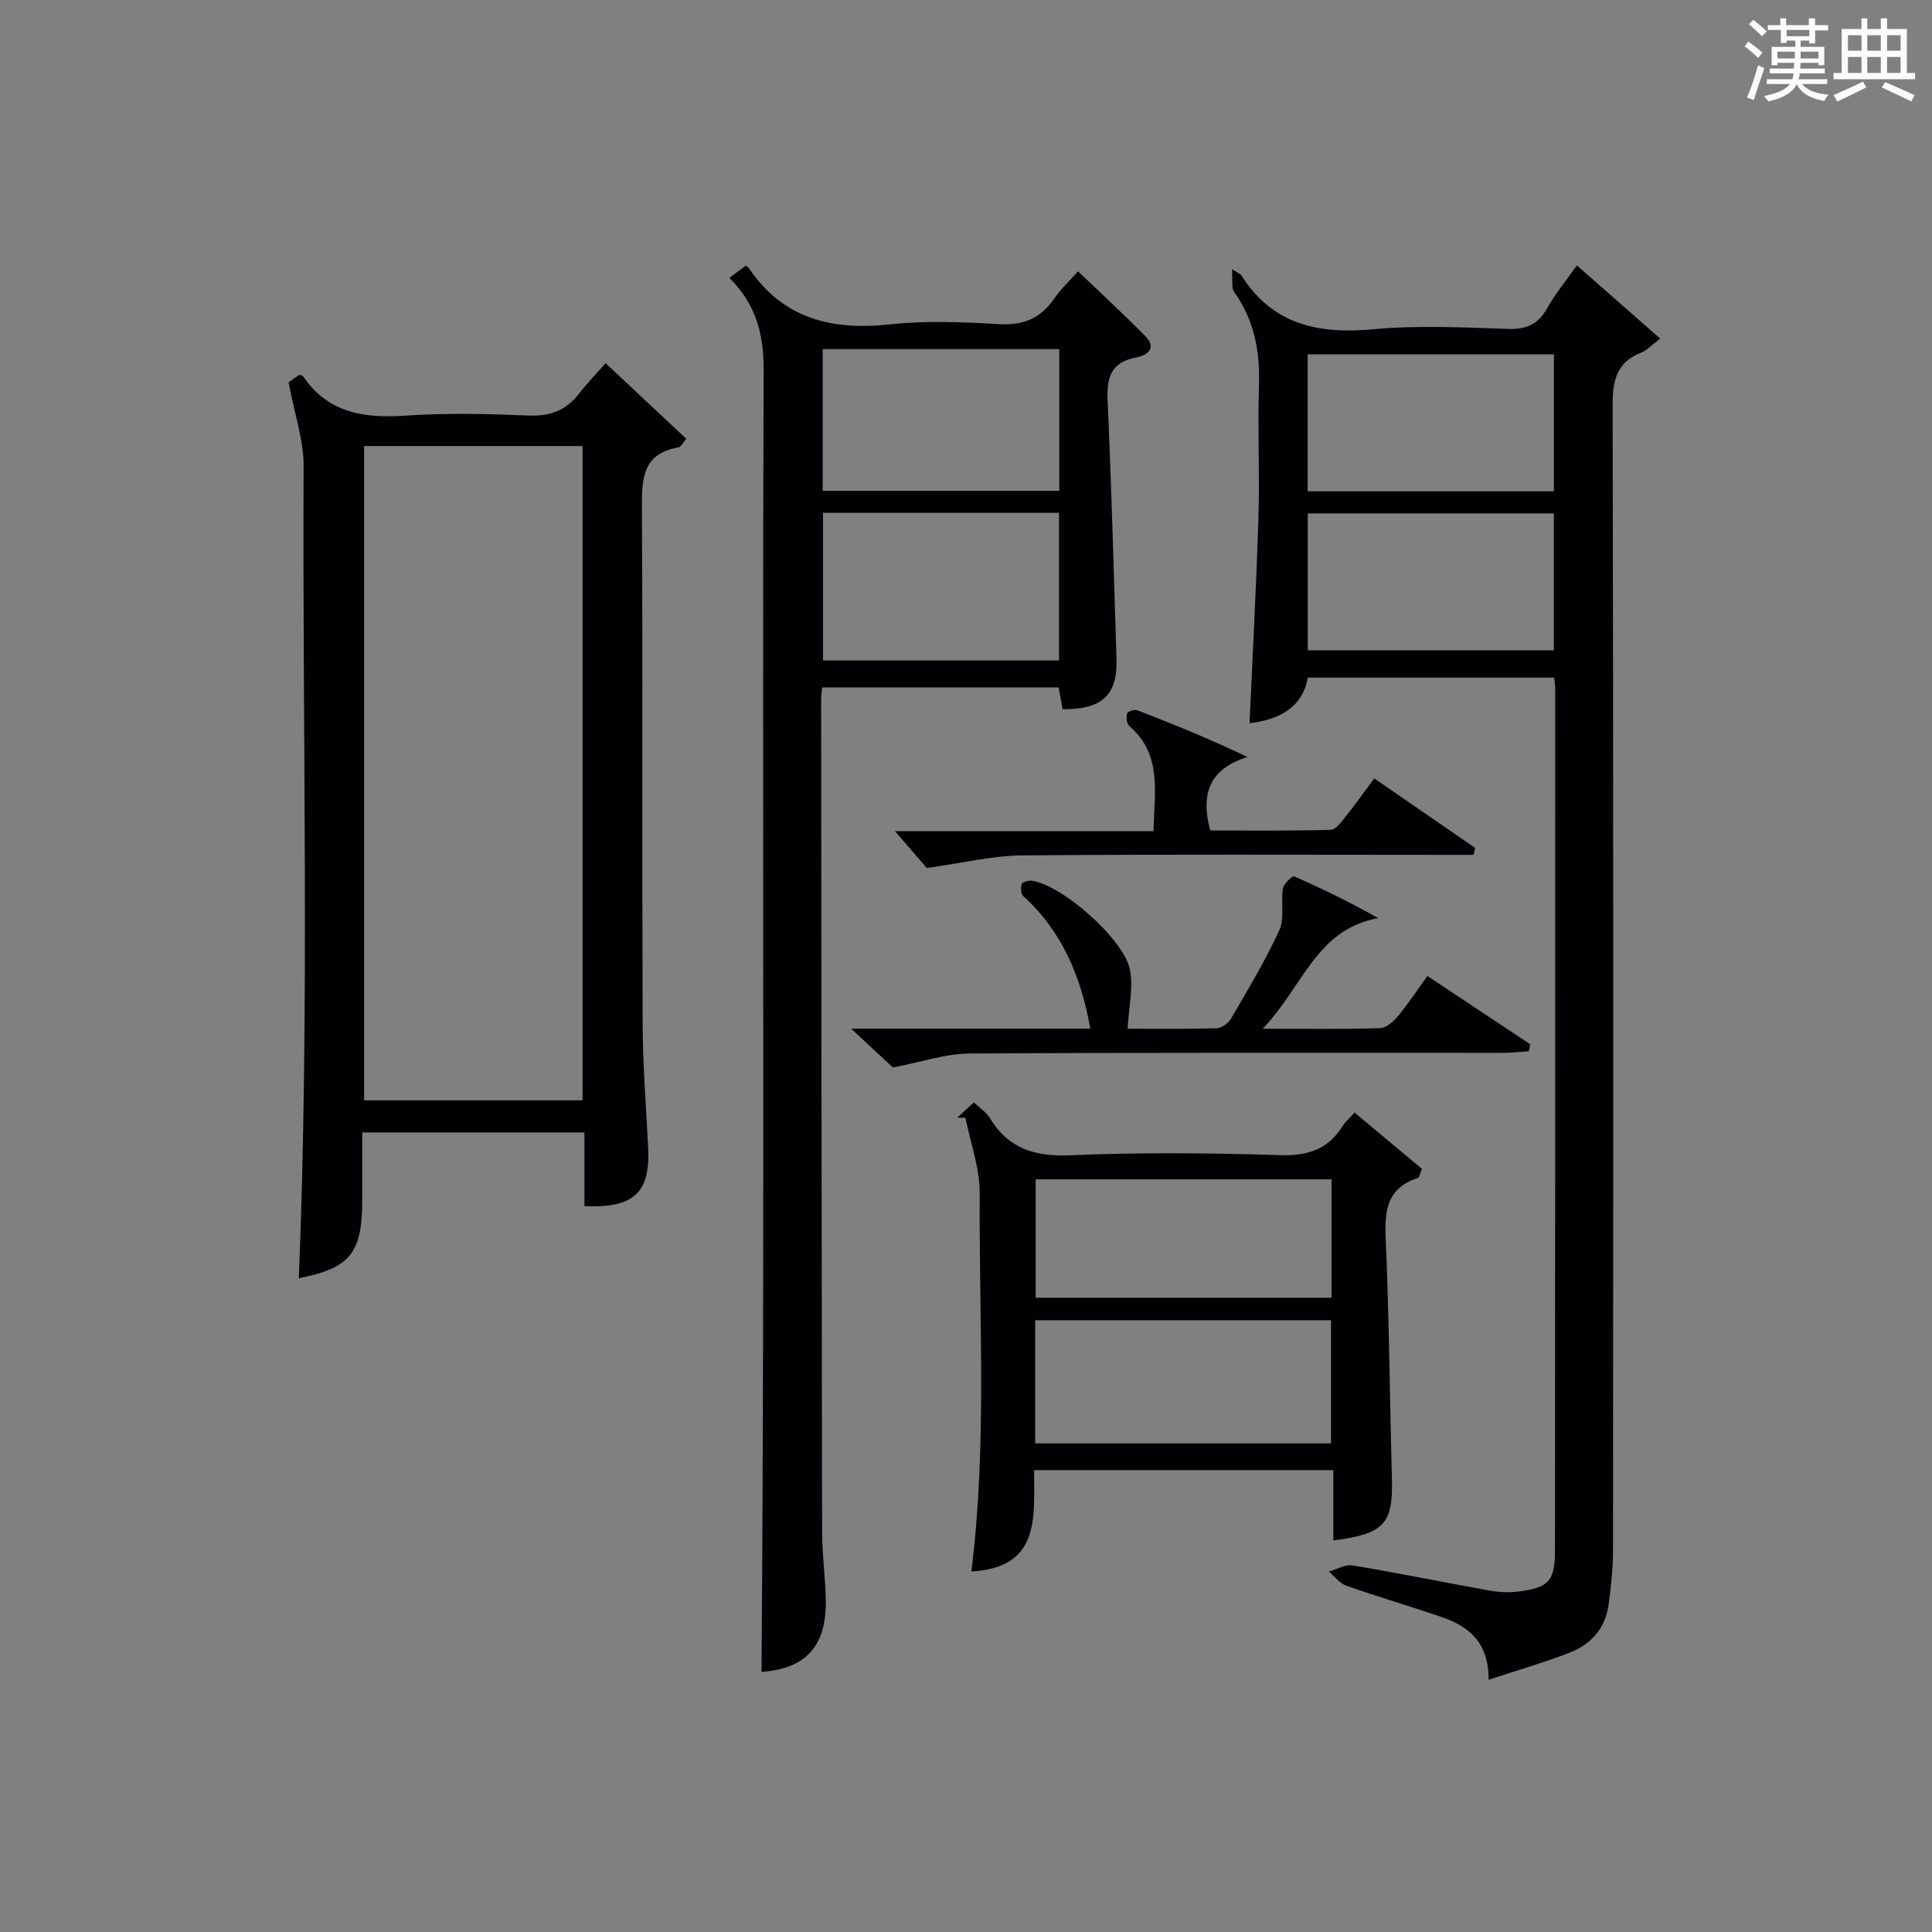
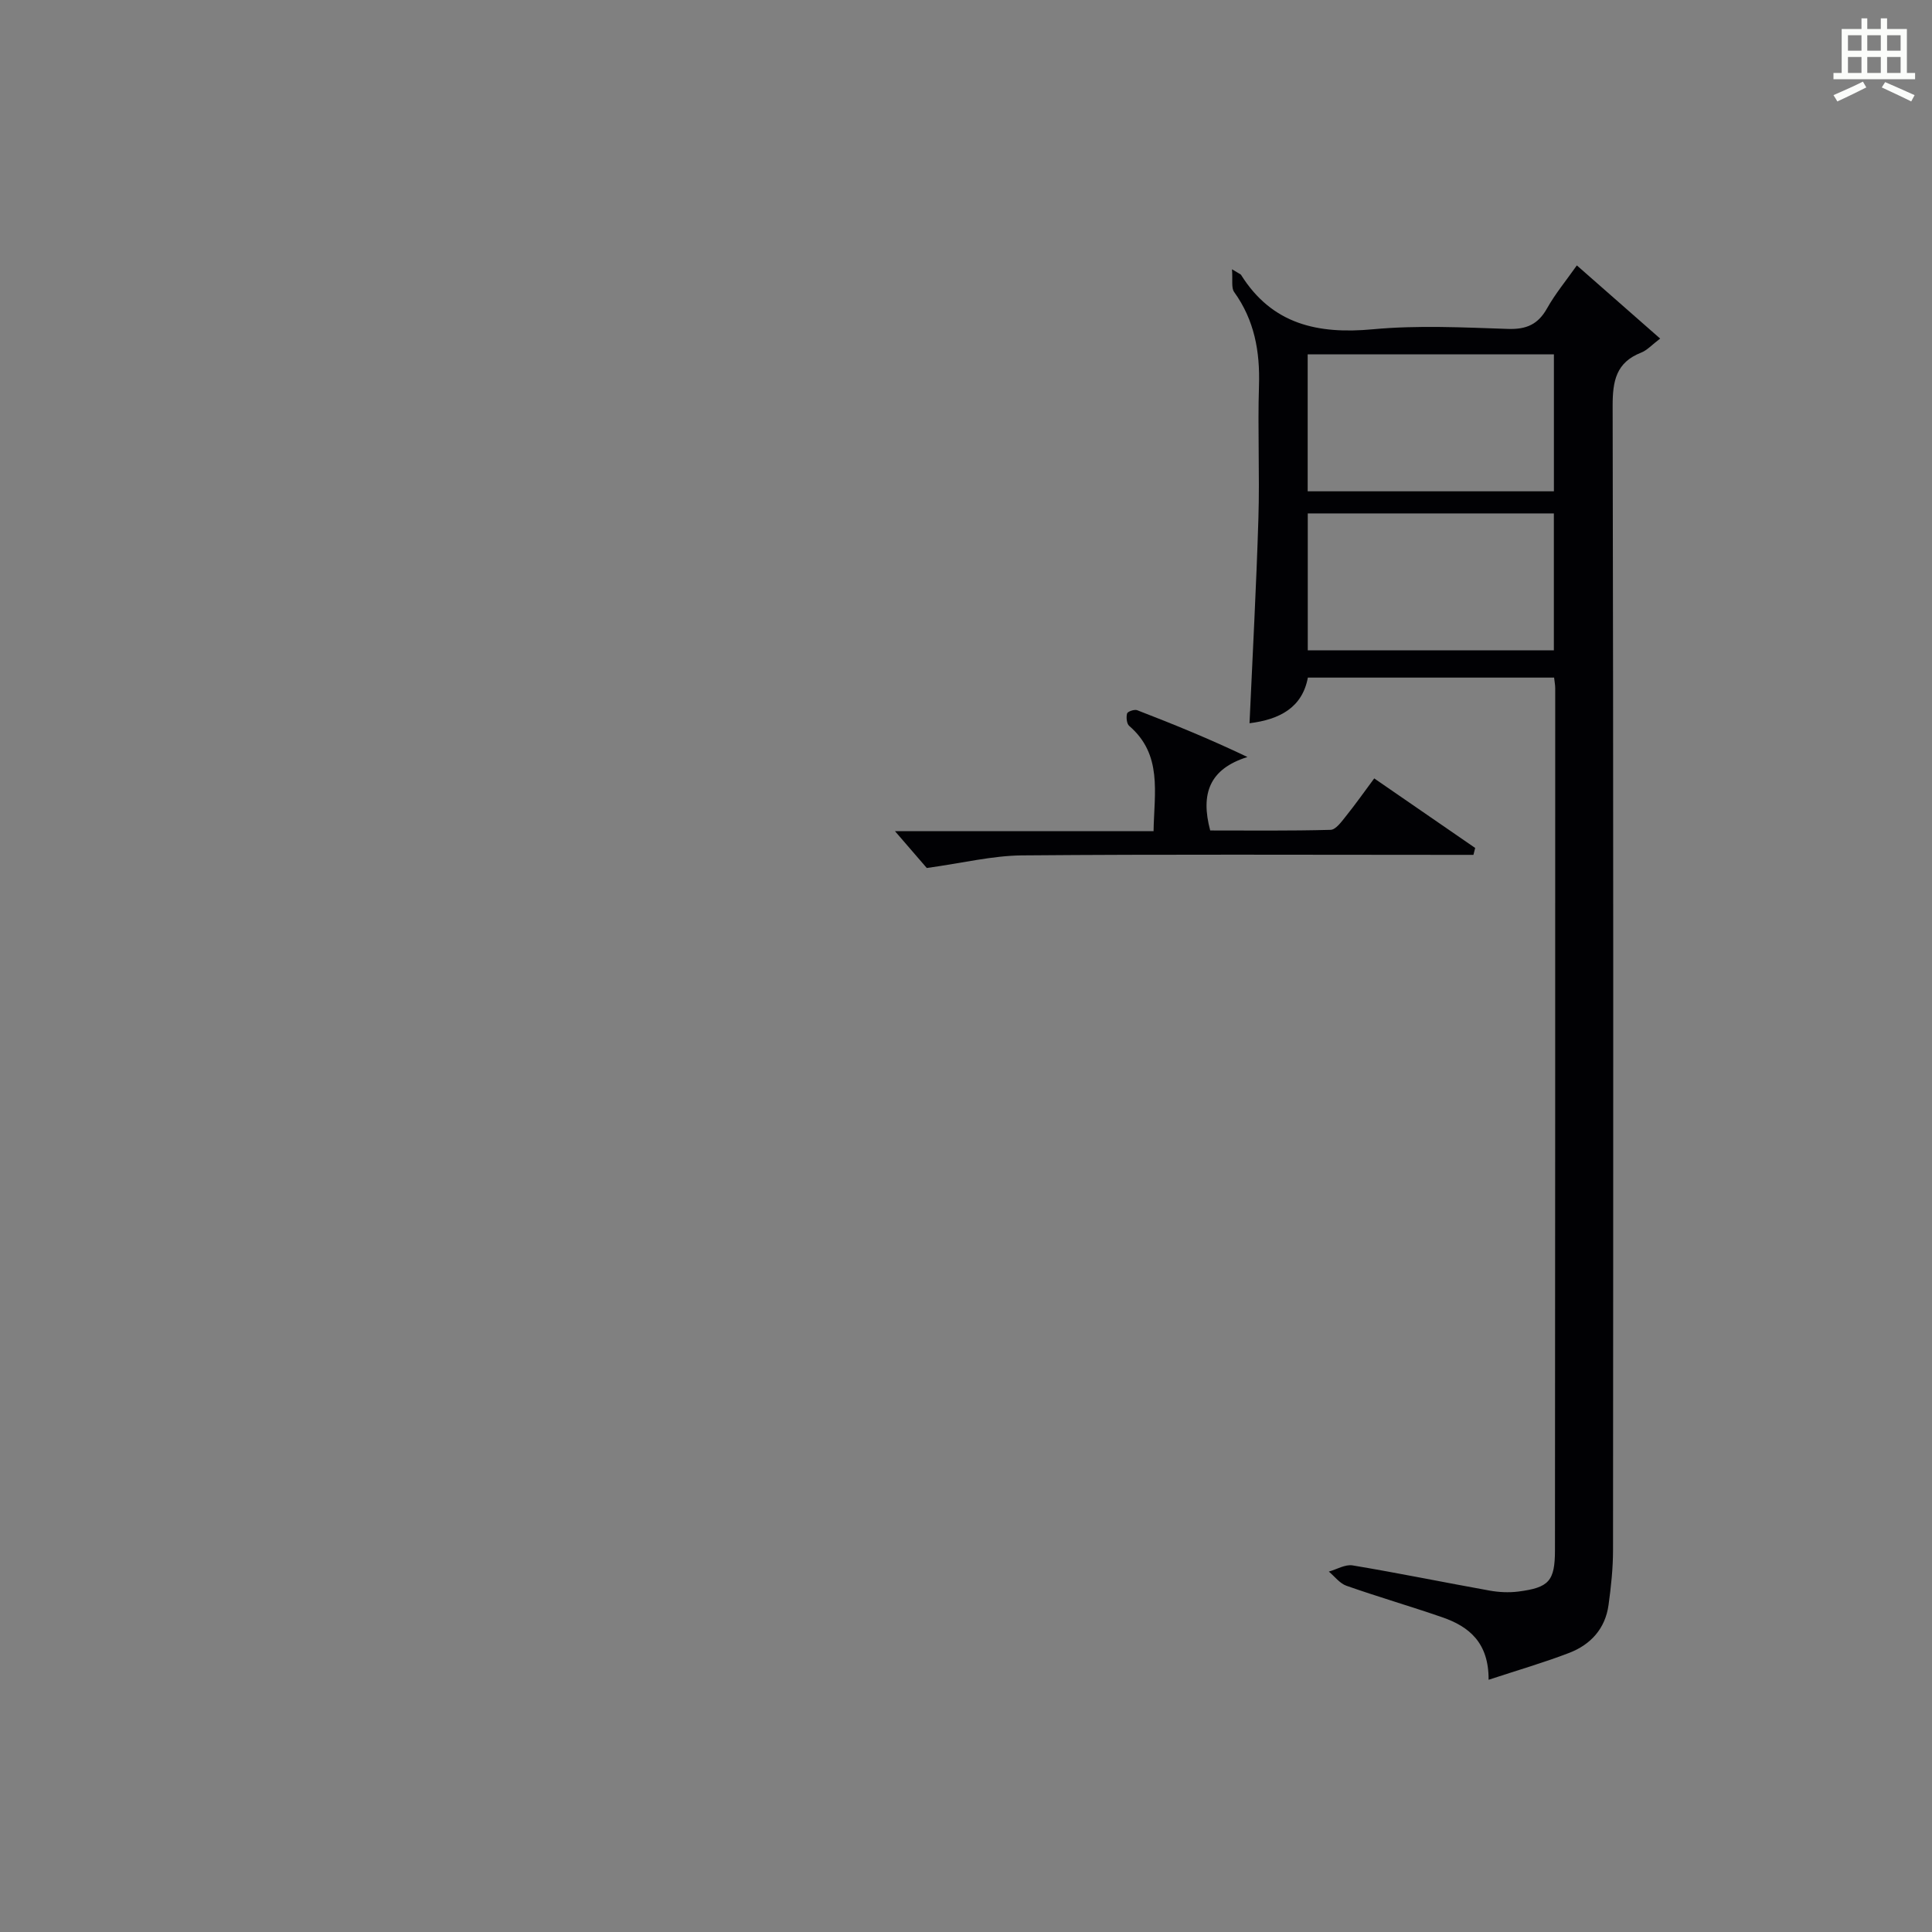
<svg xmlns="http://www.w3.org/2000/svg" version="1.1" id="漢_ZDIC_典" x="0px" y="0px" viewBox="0 0 400 400" style="enable-background:new 0 0 400 400;" xml:space="preserve">
  <rect x="0" y="0" width="400" height="400" fill="#808080" stroke="none" />
  <style type="text/css">
	.st1{fill:#010104;}
	.st0{fill:#fbfcfa;}
</style>
  <g>
-     <path class="st0" d="M361.2,9.6l0.8-1c0.9,0.7,1.9,1.4,2.9,2.3L364,12C363,11,362,10.2,361.2,9.6z M361.7,20.2   c0.9-2.1,1.6-4.3,2.3-6.7c0.4,0.2,0.8,0.4,1.3,0.6c-0.7,2.1-1.5,4.3-2.2,6.6L361.7,20.2z M362.1,5l0.9-0.9c1,0.8,2,1.6,2.8,2.4   l-1,1C363.9,6.6,363,5.8,362.1,5z M374.6,3.8h1.2v1.4h2.7v1.1h-2.7v2.7h-1.2V8.4h-1.8v1.3h4.9v3.8h-1.2v-0.5h-3.7   c0,0.4-0.1,0.9-0.1,1.2h5.1v1h-5.2c0,0.5-0.1,0.9-0.3,1.2h6v1h-5.2c1.1,1.3,2.9,2,5.5,2.2c-0.4,0.4-0.7,0.8-0.9,1.3   c-2.9-0.5-4.8-1.6-5.7-3.5H372c-0.8,1.7-2.7,2.9-5.9,3.6c-0.2-0.4-0.6-0.8-0.9-1.1c2.8-0.6,4.6-1.4,5.4-2.5h-4.8v-1h5.3   c0.1-0.3,0.2-0.7,0.2-1.2h-4.9v-1h5c0-0.4,0-0.8,0.1-1.2H368v0.5h-1.2V9.7h4.9V8.4h-1.8v0.5h-1.2V6.2H366V5.2h2.6V3.8h1.2v1.4h4.7   V3.8z M368,12.1h3.6c0-0.4,0-0.9,0-1.4H368V12.1z M369.9,7.5h4.7V6.2h-4.7V7.5z M376.5,10.7h-3.7c0,0.5,0,1,0,1.4h3.7V10.7z" />
    <path class="st0" d="M385.3,3.8h1.3V6h2.8V3.8h1.3V6h4.1v9.1h1.7v1.3h-16.9v-1.3h1.7V6h4.1V3.8z M385.7,16.9l0.7,1.2   c-1.8,0.9-3.8,1.9-6,2.9c-0.2-0.4-0.5-0.8-0.8-1.3C381.9,18.7,383.9,17.8,385.7,16.9z M382.6,10.5h2.8V7.3h-2.8V10.5z M382.6,15.1   h2.8v-3.3h-2.8V15.1z M386.6,10.5h2.8V7.3h-2.8V10.5z M386.6,15.1h2.8v-3.3h-2.8V15.1z M390.3,17c2.1,0.9,4.1,1.8,6.1,2.7l-0.7,1.3   c-2.2-1.1-4.2-2-6.1-2.9L390.3,17z M393.5,7.3h-2.8v3.2h2.8V7.3z M390.7,15.1h2.8v-3.3h-2.8V15.1z" />
    <path class="st1" d="M308.2,347.78c0.04-7.68-4.03-11.02-9.59-12.94c-6.59-2.28-13.29-4.22-19.86-6.53c-1.38-0.49-2.43-1.93-3.63-2.93   c1.65-0.46,3.4-1.54,4.93-1.28c9.47,1.58,18.88,3.51,28.33,5.21c1.93,0.35,3.99,0.45,5.93,0.21c6.39-0.82,7.63-2.14,7.63-8.65   c0.05-59.47,0.05-118.93,0.05-178.4c0-0.64-0.13-1.27-0.23-2.18c-16.9,0-33.66,0-50.98,0c-1.16,6.2-5.81,8.67-12.08,9.45   c0.64-14.27,1.41-28.35,1.84-42.44c0.28-9.15-0.17-18.33,0.12-27.48c0.22-7.06-0.94-13.52-5.14-19.36   c-0.63-0.88-0.27-2.47-0.45-4.71c1.59,0.97,1.79,1.03,1.87,1.15c6.44,10.28,15.93,12.34,27.34,11.27   c9.25-0.86,18.65-0.38,27.96-0.07c3.79,0.12,6.19-0.94,8.05-4.24c1.7-3.03,3.95-5.75,6.18-8.91c5.65,4.96,11.19,9.83,17.25,15.15   c-1.69,1.27-2.69,2.42-3.95,2.91c-5.18,2.04-5.9,5.87-5.89,11.03c0.17,78.95,0.13,157.91,0.08,236.86c0,3.8-0.41,7.63-0.93,11.4   c-0.67,4.88-3.69,8.2-8.14,9.91C319.67,344.22,314.26,345.78,308.2,347.78z M321.72,101.72c0-9.79,0-19.05,0-28.35   c-17.16,0-34.03,0-50.98,0c0,9.62,0,18.88,0,28.35C287.83,101.72,304.6,101.72,321.72,101.72z M270.76,134.65   c17.18,0,34.08,0,50.95,0c0-9.61,0-18.87,0-28.35c-17.06,0-33.83,0-50.95,0C270.76,115.82,270.76,125.22,270.76,134.65z" />
-     <path class="st1" d="M151.01,57.53c1.4-1.05,2.43-1.81,3.38-2.52c0.35,0.25,0.53,0.32,0.62,0.45c7.12,10.6,17.26,13,29.35,11.69   c7.41-0.8,15-0.47,22.47-0.04c5,0.29,8.59-1.16,11.4-5.24c1.4-2.04,3.26-3.76,4.97-5.69c4.68,4.48,9.39,8.82,13.89,13.37   c2.56,2.58,0.39,4.03-1.88,4.46c-5.26,1.01-6.11,4.2-5.89,8.99c0.81,17.77,1.27,35.56,1.84,53.35c0.24,7.54-2.91,10.56-11.17,10.48   c-0.24-1.35-0.49-2.77-0.8-4.5c-16.24,0-32.45,0-48.98,0c-0.07,0.87-0.2,1.66-0.2,2.45c0.05,57.48,0.09,114.96,0.2,172.43   c0.01,4.65,0.66,9.29,0.76,13.94c0.21,9.78-4.26,14.38-13.31,14.99c0.71-89.8,0.12-179.68,0.44-269.55   C158.13,69.36,156.64,63.13,151.01,57.53z M170.4,106.17c0,10.57,0,20.61,0,30.57c16.48,0,32.56,0,48.86,0c0-10.31,0-20.37,0-30.57   C202.82,106.17,186.73,106.17,170.4,106.17z M219.31,72.28c-16.49,0-32.69,0-48.98,0c0,9.99,0,19.69,0,29.34   c16.51,0,32.7,0,48.98,0C219.31,91.65,219.31,82.07,219.31,72.28z" />
-     <path class="st1" d="M59.75,79.15c0,0,1.2-0.83,2.23-1.56c0.46,0.17,0.68,0.18,0.75,0.29c5.2,7.68,12.69,8.75,21.26,8.17   c8.46-0.57,16.99-0.37,25.47-0.02c4.38,0.18,7.65-1.01,10.33-4.42c1.94-2.47,4.13-4.75,5.59-6.42   c5.92,5.55,11.23,10.52,16.71,15.66c-0.59,0.66-1.05,1.67-1.66,1.78c-7.42,1.31-7.56,6.48-7.53,12.56   c0.2,35.47,0.02,70.95,0.15,106.42c0.03,8.63,0.69,17.26,1.14,25.89c0.49,9.39-2.88,12.67-13.19,12.22c0-2.44,0-4.91,0-7.38   c0-2.49,0-4.99,0-7.88c-15.23,0-30.27,0-46,0c0,4.69,0.01,9.45,0,14.21c-0.04,10.84-2.59,13.89-13.13,15.98   c2.27-55.98,0.72-112.05,0.99-168.11C62.89,91.17,60.99,85.78,59.75,79.15z M120.61,227.81c0-45.46,0-90.48,0-135.46   c-15.32,0-30.24,0-45.22,0c0,45.3,0,90.32,0,135.46C90.58,227.81,105.39,227.81,120.61,227.81z" />
-     <path class="st1" d="M276.05,318.94c0-4.94,0-9.57,0-14.57c-20.66,0-41.04,0-61.94,0c-0.11,9.34,1.58,20.19-13,20.99   c3.27-26.07,1.56-52.18,1.73-78.25c0.03-5.22-1.91-10.45-2.95-15.67c-0.56-0.02-1.13-0.03-1.69-0.05c1.04-0.96,2.08-1.92,3.42-3.15   c1.22,1.16,2.54,1.98,3.26,3.16c3.85,6.39,9.31,8.1,16.69,7.79c14.46-0.62,28.98-0.49,43.46-0.03c5.75,0.18,9.95-1.18,12.97-6.06   c0.51-0.82,1.3-1.48,2.45-2.76c4.81,4.02,9.51,7.95,13.96,11.67c-0.53,1.28-0.58,1.79-0.78,1.85c-6.21,1.96-7.02,6.42-6.75,12.31   c0.74,16.62,0.85,33.26,1.3,49.89C288.43,315.48,286.69,317.53,276.05,318.94z M275.57,298.84c0-8.88,0-17.25,0-25.5   c-20.65,0-40.87,0-61.24,0c0,8.64,0,17,0,25.5C234.9,298.84,255.12,298.84,275.57,298.84z M214.42,244.17c0,8.52,0,16.55,0,24.51   c20.64,0,40.86,0,61.26,0c0-8.29,0-16.32,0-24.51C255.13,244.17,234.9,244.17,214.42,244.17z" />
-     <path class="st1" d="M176.22,212.97c17.55,0,33.53,0,49.51,0c-1.88-10.68-5.79-20.1-13.87-27.44c-0.5-0.45-0.58-1.76-0.33-2.5   c0.14-0.42,1.37-0.76,2.05-0.68c6.11,0.72,19.2,12.1,20.38,18.5c0.68,3.73-0.26,7.76-0.5,12.14c5.21,0,11.78,0.09,18.35-0.09   c1.05-0.03,2.49-1.01,3.04-1.97c3.51-6.03,7.13-12.03,10.03-18.36c1.12-2.45,0.27-5.74,0.73-8.59c0.16-0.99,1.96-2.7,2.33-2.53   c5.84,2.55,11.57,5.35,17.4,8.63c-12.9,2.35-15.62,14.34-23.92,22.91c9.14,0,16.72,0.13,24.3-0.12c1.31-0.04,2.83-1.43,3.79-2.59   c2.11-2.53,3.92-5.31,6.01-8.21c7.29,4.84,14.29,9.48,21.3,14.13c-0.1,0.49-0.2,0.97-0.3,1.46c-1.81,0.11-3.63,0.32-5.44,0.32   c-36.83,0.02-73.66-0.09-110.49,0.14c-4.78,0.03-9.56,1.71-15.73,2.89C183.2,219.47,180.23,216.71,176.22,212.97z" />
    <path class="st1" d="M191.88,179.71c-1.32-1.53-3.89-4.51-6.58-7.62c17.53,0,35.37,0,53.53,0c0.15-8.08,1.86-15.87-5.04-21.8   c-0.53-0.46-0.65-1.79-0.44-2.57c0.11-0.41,1.52-0.9,2.09-0.68c7.5,2.9,14.95,5.92,22.83,9.69c-7.91,2.48-9.73,7.64-7.71,15.21   c8.07,0,16.5,0.1,24.92-0.13c1.09-0.03,2.27-1.69,3.15-2.79c1.97-2.45,3.78-5.02,5.89-7.86c7.12,4.91,14.01,9.66,20.9,14.4   c-0.12,0.48-0.24,0.95-0.36,1.43c-1.7,0-3.41,0-5.11,0c-29.48,0-58.96-0.14-88.43,0.11C205.41,177.17,199.32,178.68,191.88,179.71z   " />
  </g>
</svg>